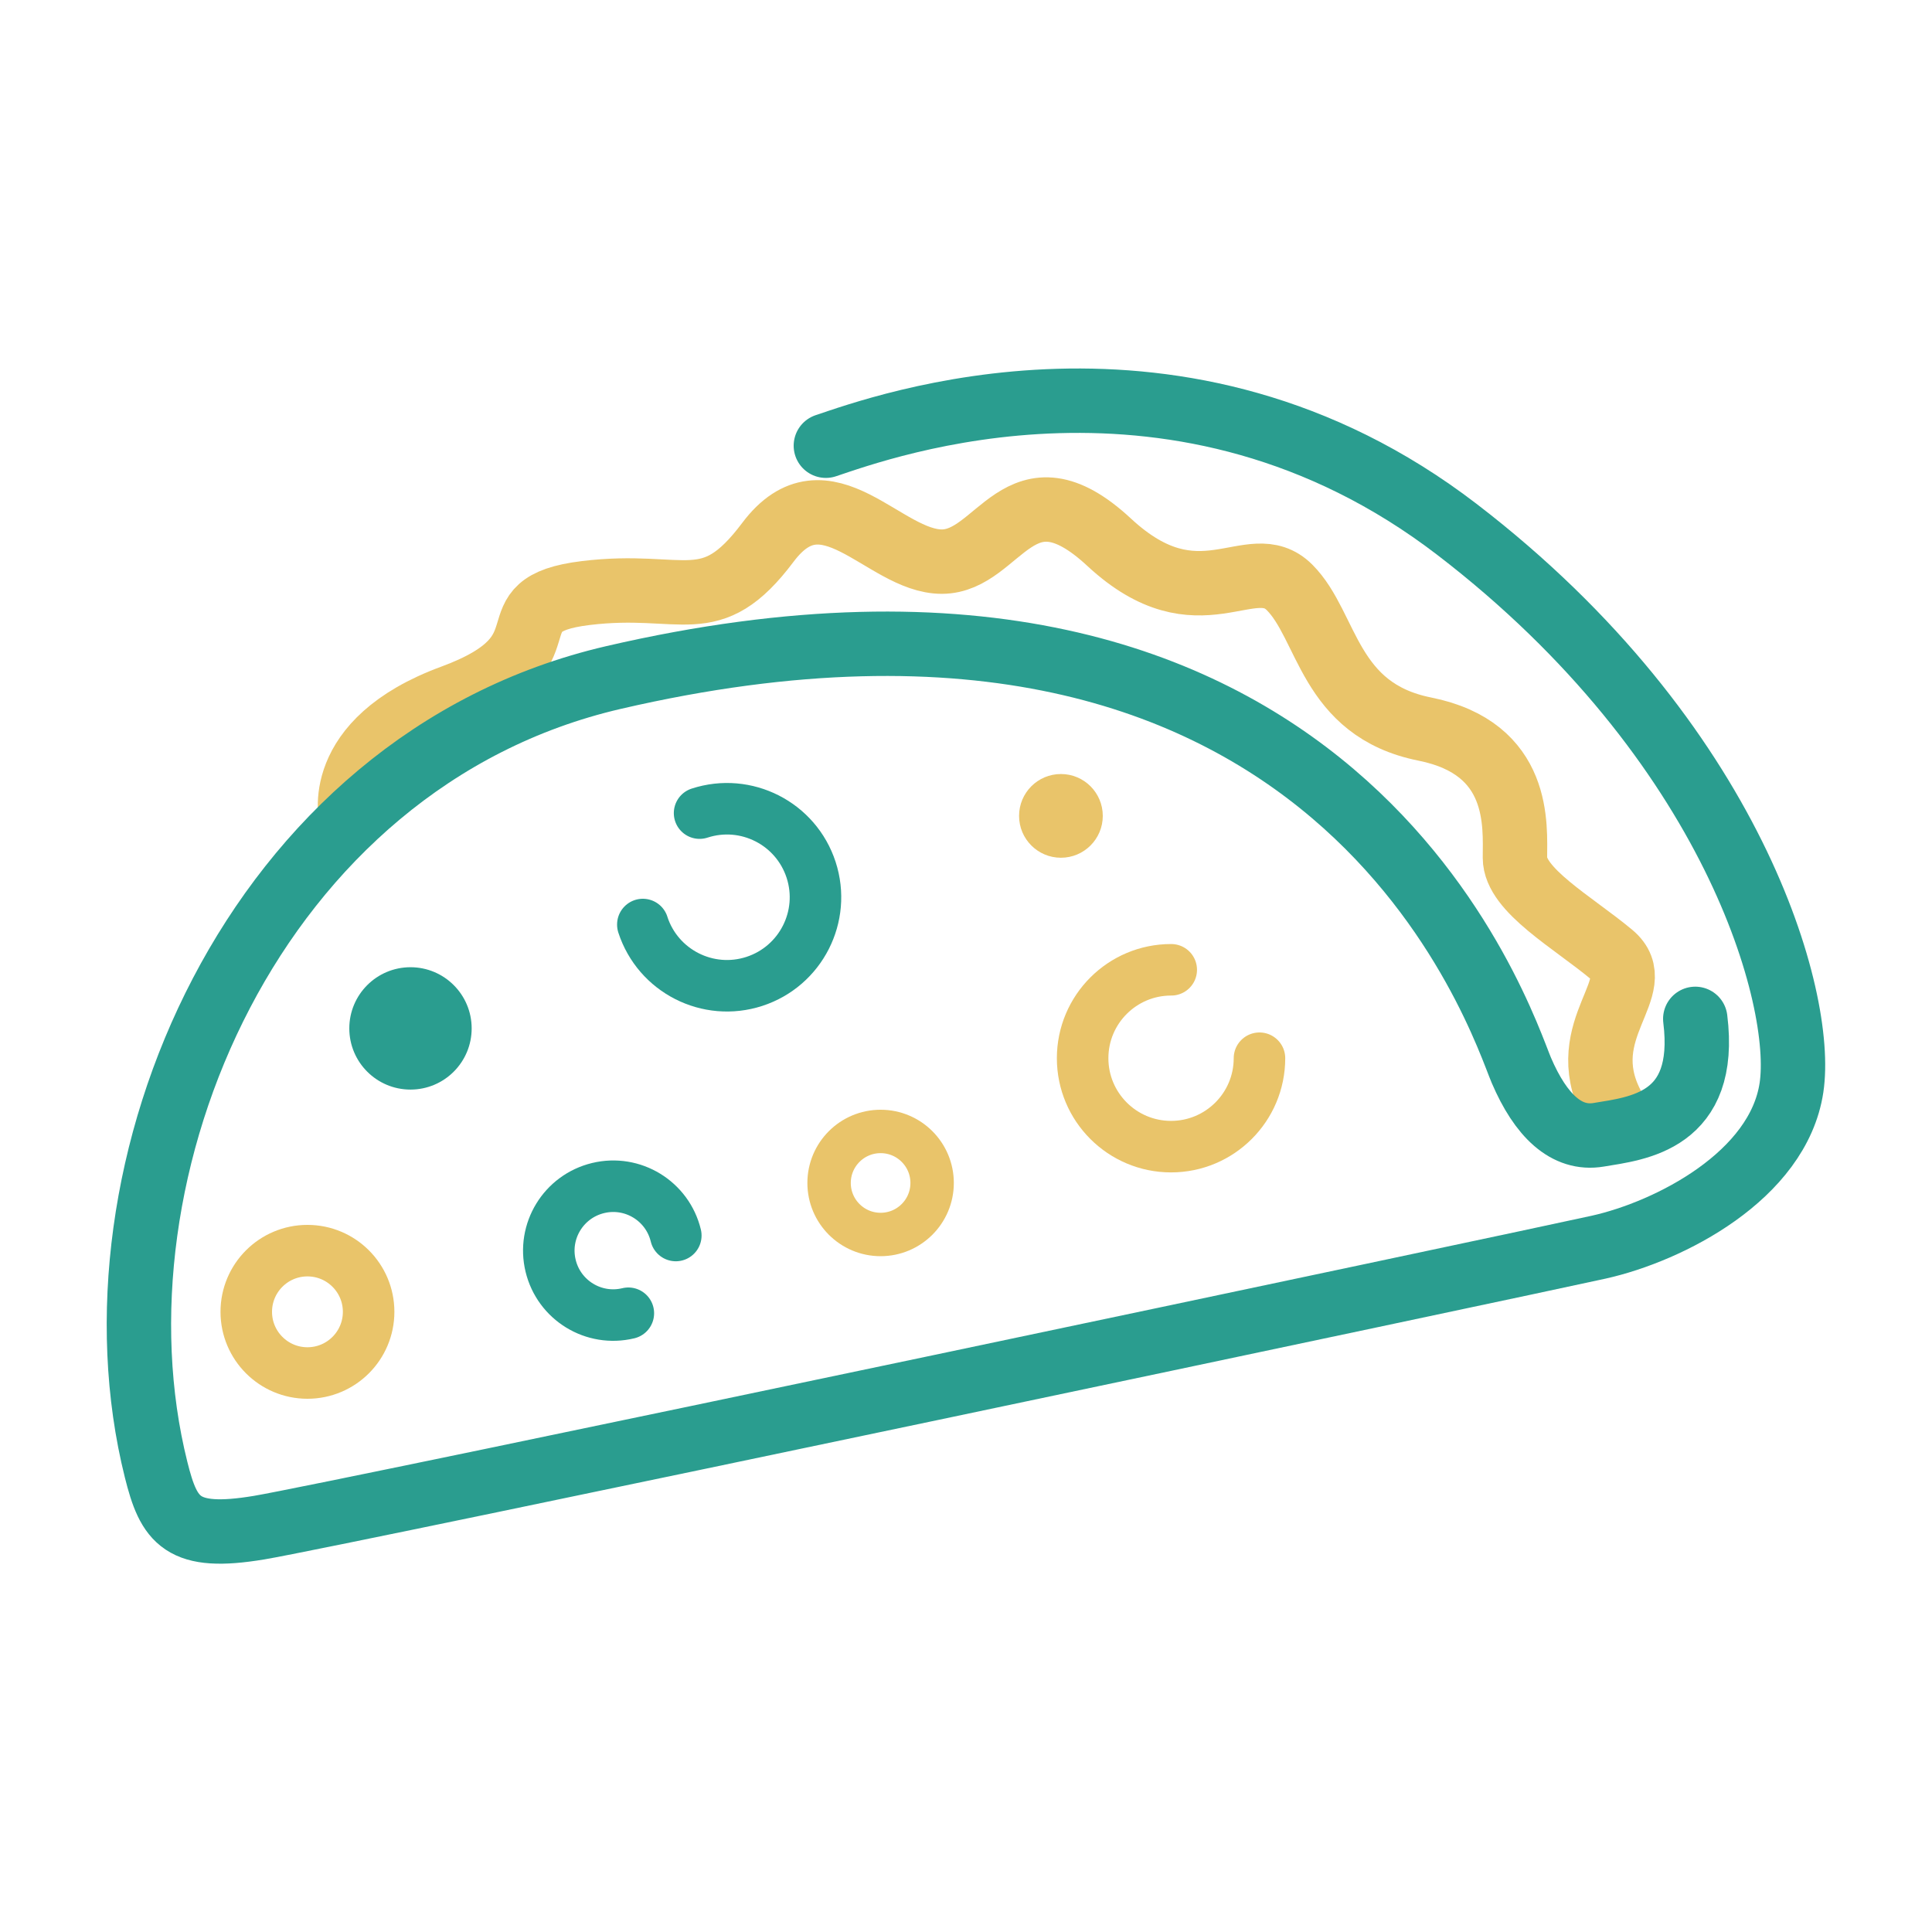
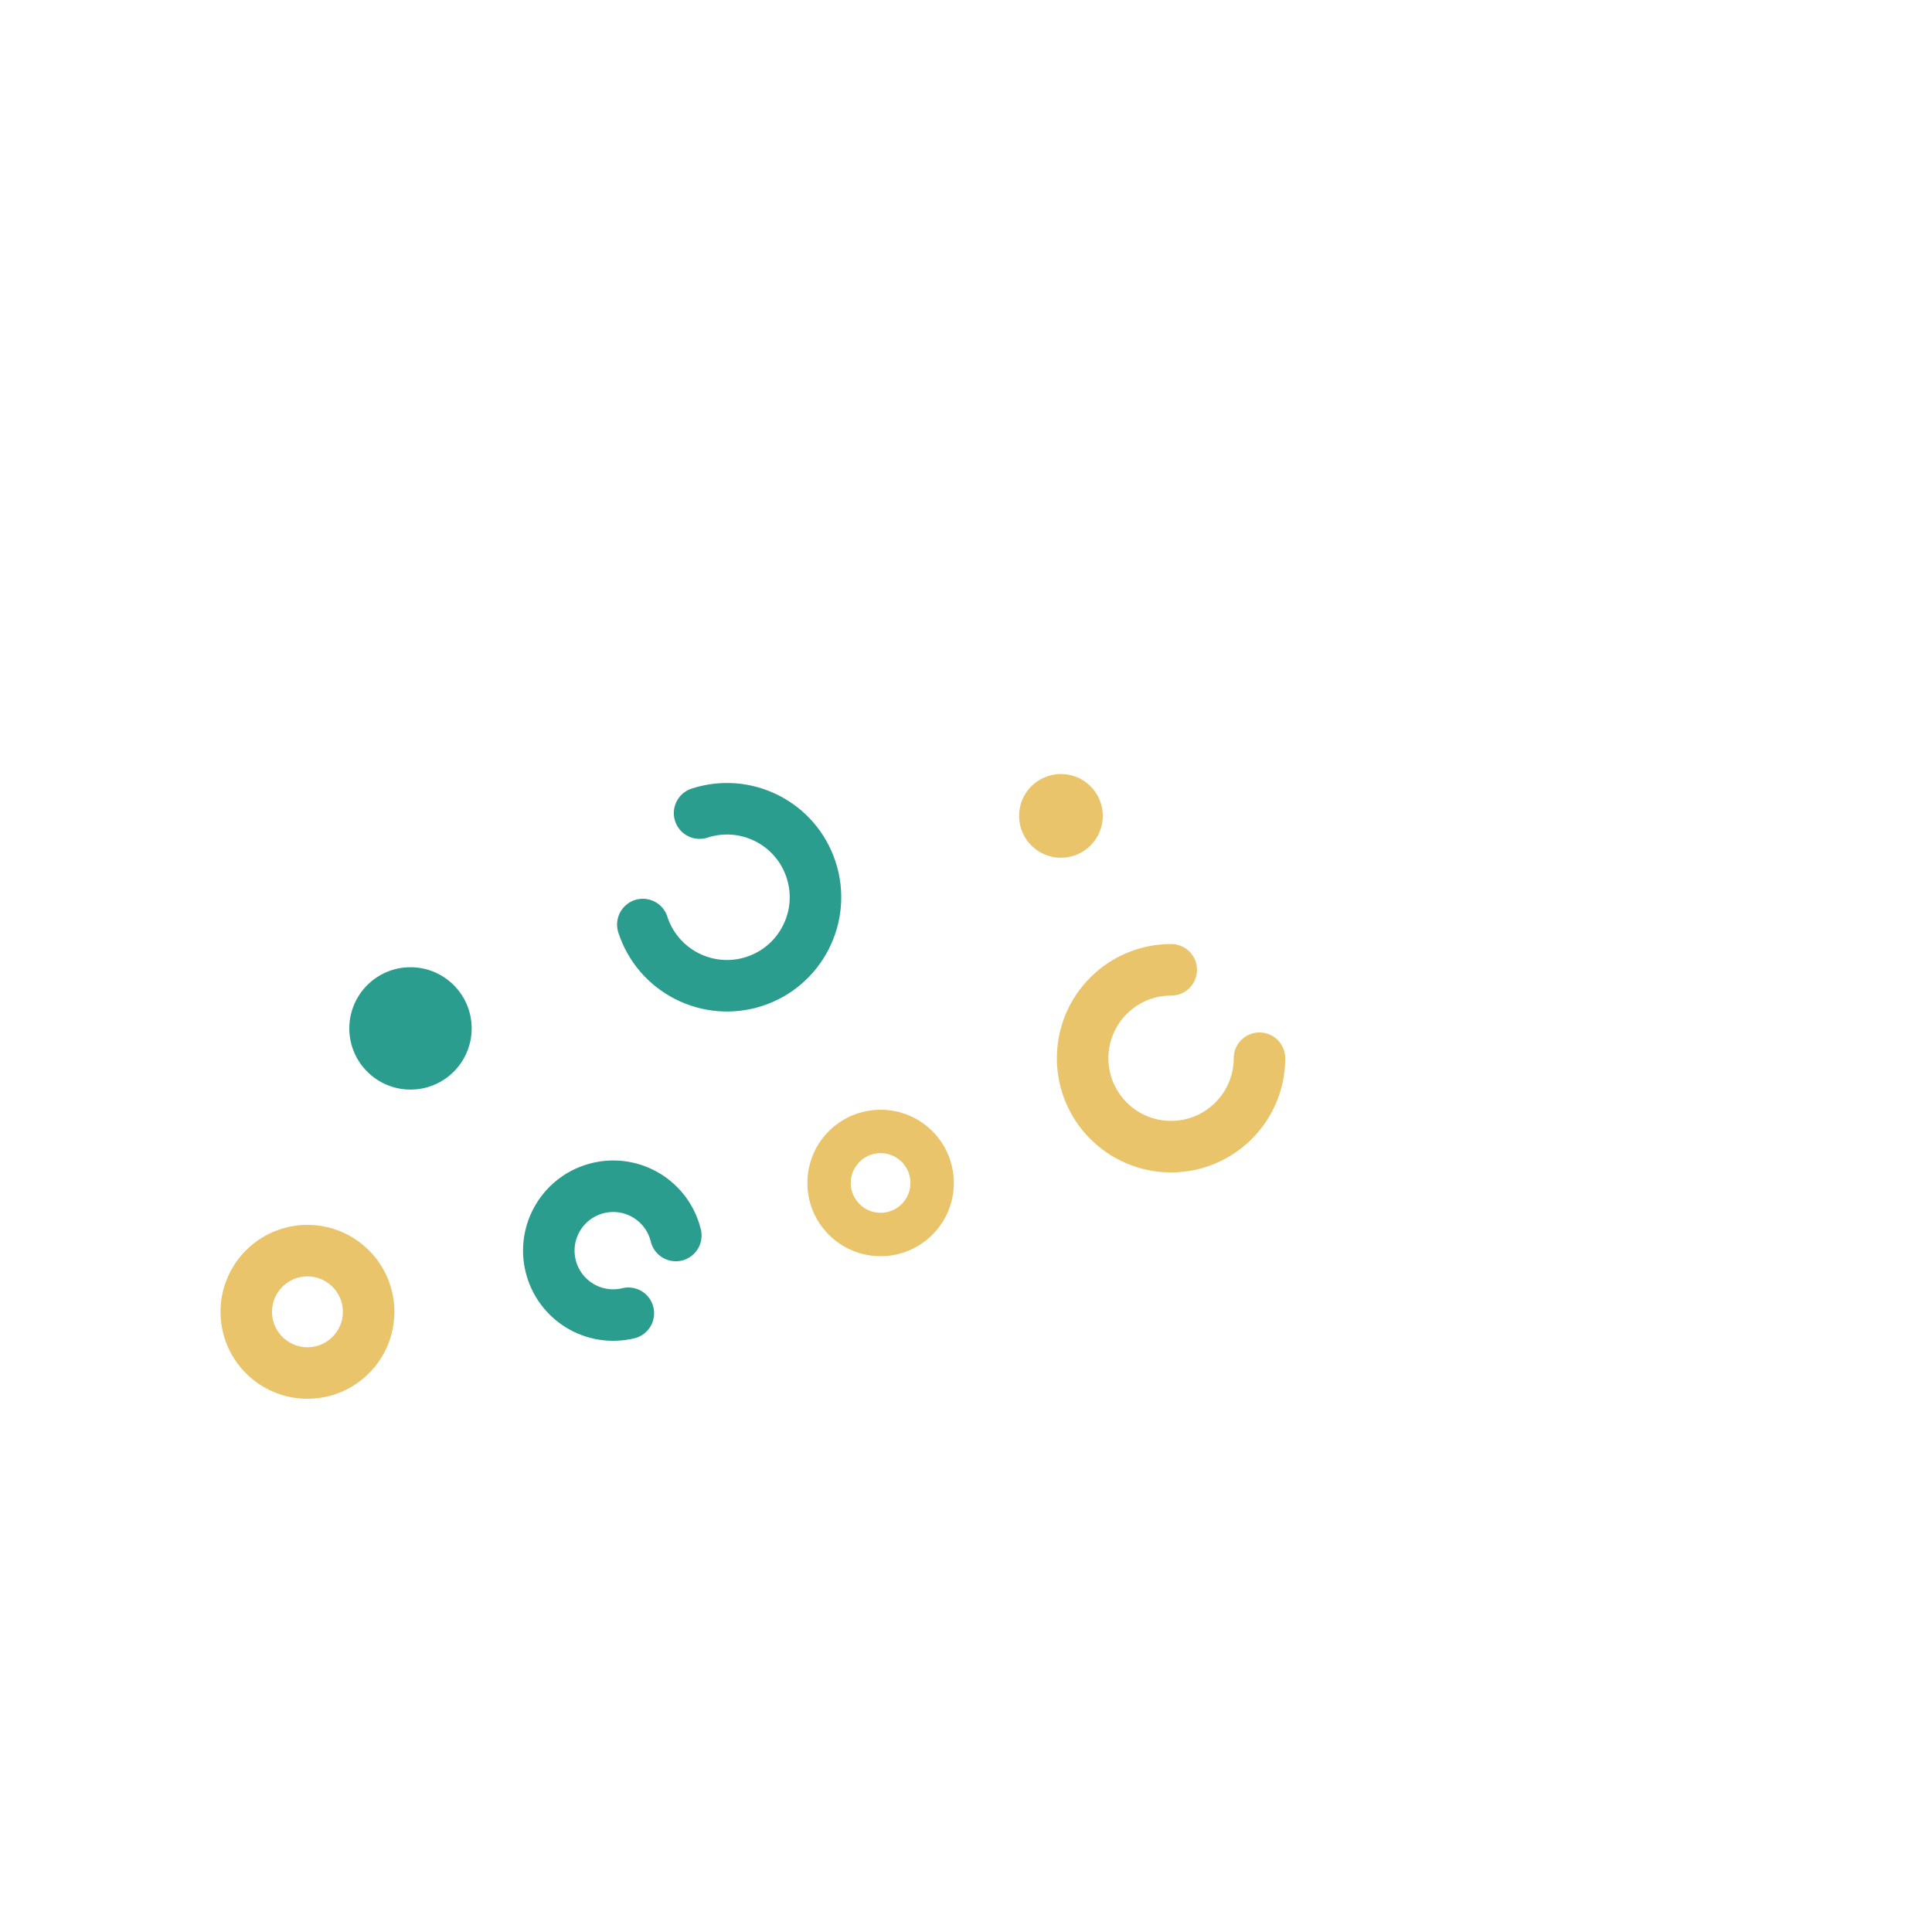
<svg xmlns="http://www.w3.org/2000/svg" id="a" viewBox="0 0 300 300">
  <defs>
    <style>.f{stroke-width:6.74px;}.f,.g,.h,.i,.j{fill:none;stroke-linecap:round;stroke-linejoin:round;}.f,.g,.i{stroke:#e9c46a;}.k{fill:#e9c46a;}.l{fill:#2a9d8f;}.g,.h{stroke-width:10px;}.h,.j{stroke:#2a9d8f;}.i,.j{stroke-width:8px;}</style>
  </defs>
  <g id="b">
    <g id="c">
-       <path id="d" class="g" d="M54.57,127.21s-3.33-12,15.67-19,5.41-14.25,20.7-16.12c15.29-1.87,19.3,4.12,28.3-7.88s18,3,27,3,12-16,26-3,22,1,28,7,6,19,21,22,14,15,14,20,9,10,15,15-6,11.46,0,23.23" />
-       <path id="e" class="h" d="M128.24,69.21c8.59-2.86,55-20,98,13s54,73,51.94,86.68-18.94,22.32-29.94,24.77S52.24,235.21,40.24,237.21s-14-1-16-9c-11.59-46.37,15-110,71-123,113-26.22,138,54,141,61s7,10.84,12,10c6-1,17-2,15-18" />
      <circle class="i" cx="47.74" cy="203.7" r="9.5" />
      <path class="j" d="M97.57,203.92c-5.37,1.3-10.77-2-12.07-7.37-1.3-5.37,2-10.77,7.37-12.07,5.37-1.3,10.77,2,12.07,7.37" />
      <path class="j" d="M108.63,126.26c7.22-2.35,14.97,1.6,17.32,8.81,2.35,7.22-1.6,14.97-8.81,17.32-7.22,2.35-14.97-1.6-17.32-8.81v-.02" />
      <path class="i" d="M195.57,164.32c0,7.58-6.15,13.73-13.73,13.73-7.58,0-13.73-6.15-13.73-13.73,0-7.58,6.15-13.73,13.73-13.73h.03" />
      <circle class="f" cx="136.74" cy="183.69" r="8" />
      <circle class="l" cx="63.74" cy="159.69" r="9.5" />
      <circle class="k" cx="164.74" cy="126.69" r="6.5" />
    </g>
  </g>
</svg>